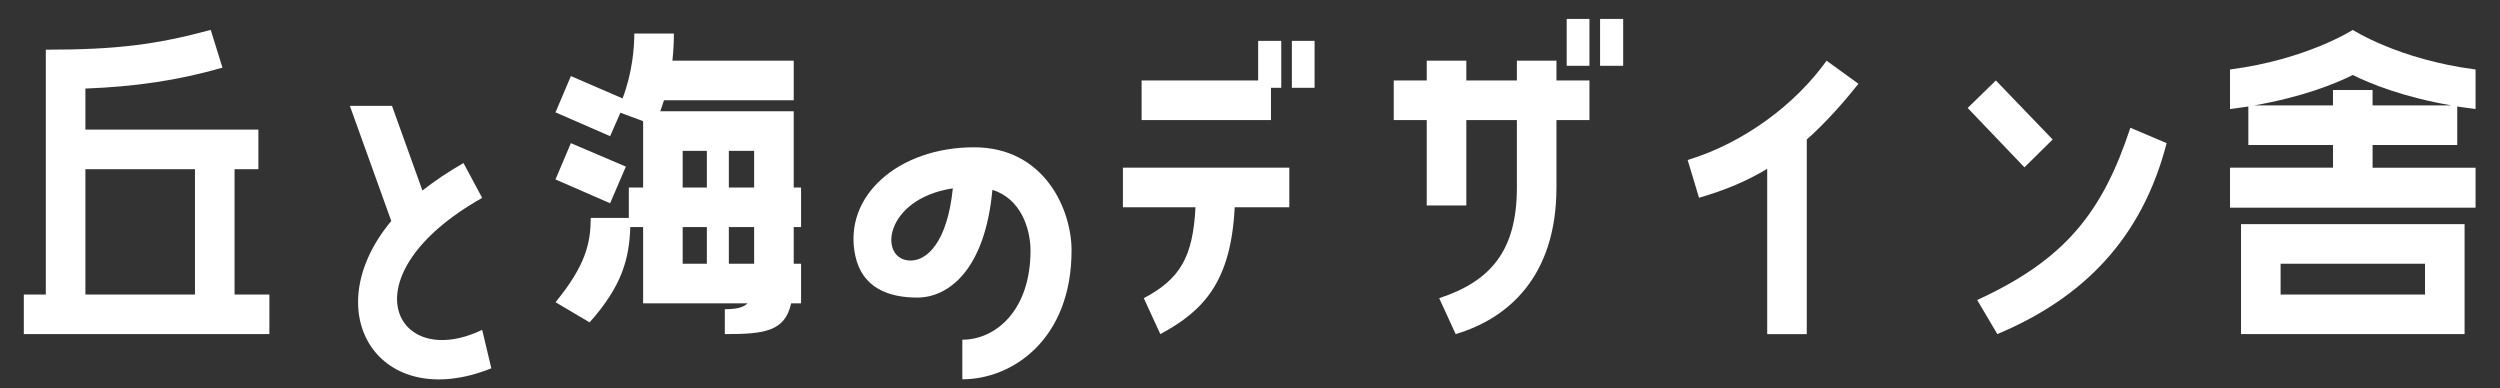
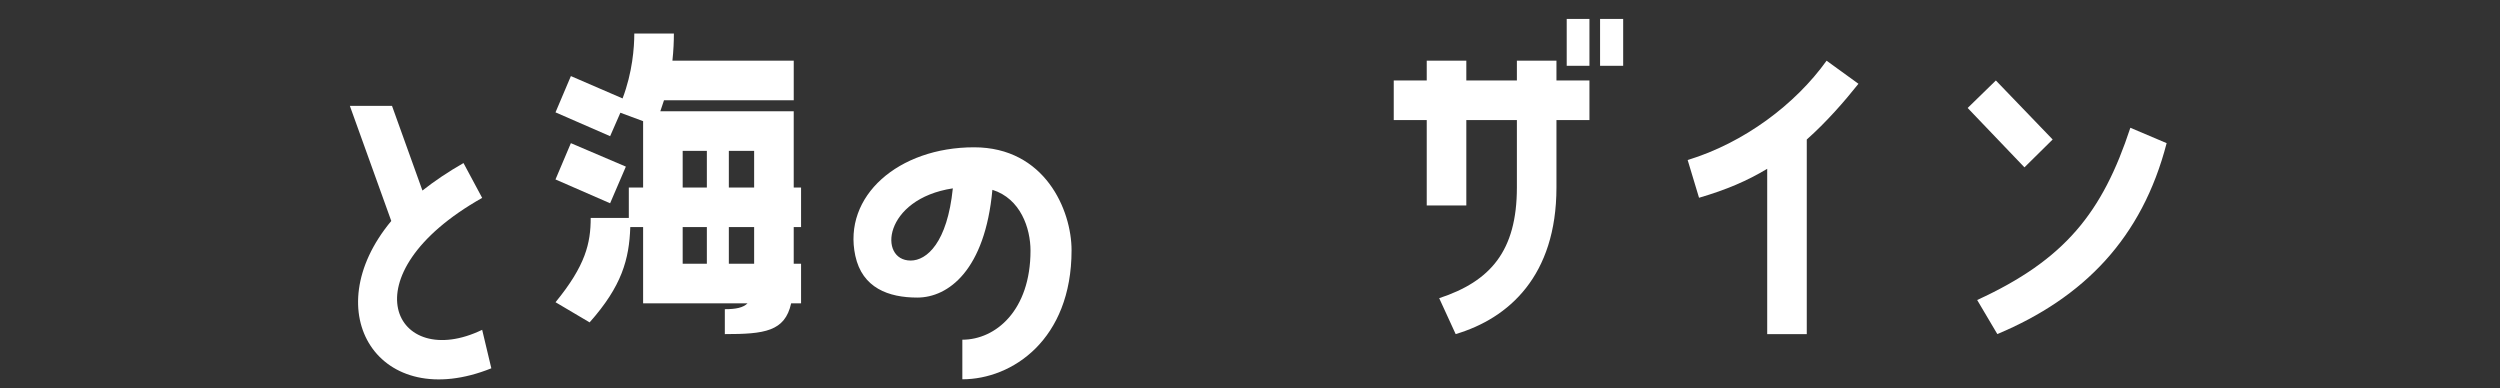
<svg xmlns="http://www.w3.org/2000/svg" version="1.1" id="レイヤー_1" x="0px" y="0px" width="127.699px" height="19.828px" viewBox="0 0 127.699 19.828" enable-background="new 0 0 127.699 19.828" xml:space="preserve">
  <rect x="0" y="0" width="127.699" height="19.828" fill="#333333" stroke="none" />
  <g>
    <g>
-       <path fill="#FFFFFF" d="M13.76,15.043v2.022H1.217v-2.022H2.34V2.538c3.632,0,5.654-0.262,8.424-1.011l0.599,1.928    C9.098,4.111,6.871,4.429,4.362,4.523V6.62h8.836v2.021h-1.217v6.402H13.76z M9.959,15.043V8.641H4.362v6.402H9.959z" />
-     </g>
+       </g>
    <g>
      <path fill="#FFFFFF" d="M24.629,10.108c-7.001,3.95-4.455,8.892,0,6.739l0.468,1.966c-5.729,2.303-9.004-2.846-5.111-7.526    l-2.115-5.878h2.153l1.554,4.324c0.618-0.487,1.311-0.955,2.097-1.404L24.629,10.108z" />
    </g>
    <g>
      <path fill="#FFFFFF" d="M54.735,12.785c0,4.567-3.033,6.589-5.579,6.589v-2.022c1.704,0,3.482-1.498,3.482-4.549    c0-1.142-0.505-2.658-1.947-3.107c-0.375,4.1-2.247,5.504-3.838,5.504c-1.46,0-2.808-0.487-3.164-2.134    c-0.655-3.052,2.209-5.542,6.065-5.542C53.369,7.524,54.735,10.726,54.735,12.785z M48.67,9.621    c-3.557,0.543-3.819,3.688-2.153,3.688C47.341,13.309,48.389,12.392,48.67,9.621z" />
    </g>
    <g>
      <path fill="#FFFFFF" d="M40.543,5.684v3.894h0.375V11.6h-0.375v1.872h0.375v2.021h-0.506c-0.318,1.442-1.366,1.573-3.388,1.573    v-1.273c0.562,0,0.936-0.075,1.161-0.3h-5.335V11.6h-0.655c-0.056,1.647-0.431,3.014-2.078,4.867l-1.741-1.03    c1.535-1.872,1.797-3.014,1.797-4.306h1.947V9.578h0.73V6.189l-1.161-0.431l-0.524,1.198l-2.79-1.217l0.786-1.853l2.64,1.142    c0.505-1.33,0.599-2.603,0.599-3.314h2.022c0,0.394-0.019,0.861-0.075,1.386h6.197v2.021h-6.627    c-0.056,0.188-0.131,0.375-0.188,0.562H40.543z M31.969,8.511l-0.805,1.872l-2.79-1.217l0.786-1.854L31.969,8.511z M36.106,9.578    V7.706h-1.235v1.872H36.106z M36.106,13.472V11.6h-1.235v1.872H36.106z M38.521,9.578V7.706h-1.292v1.872H38.521z M38.521,13.472    V11.6h-1.292v1.872H38.521z" />
    </g>
    <g>
-       <path fill="#FFFFFF" d="M57.358,10.588V8.566h8.499v2.022h-2.789c-0.188,3.763-1.554,5.279-3.8,6.477l-0.843-1.834    c1.872-0.992,2.509-2.116,2.64-4.643H57.358z M64.921,4.485v1.647h-6.608V4.111h5.953V2.089h1.18v2.396H64.921z M67.148,2.089    v2.396h-1.16V2.089H67.148z" />
      <path fill="#FFFFFF" d="M79.503,3.1v1.011h1.685v2.022h-1.685v3.444c0,4.512-2.434,6.683-5.148,7.488l-0.842-1.834    c2.621-0.861,3.969-2.415,3.969-5.654V6.133h-2.583v4.362h-2.022V6.133h-1.685V4.111h1.685V3.1h2.022v1.011h2.583V3.1H79.503z     M80.027,0.966h1.161v2.396h-1.161V0.966z M81.731,3.362V0.966h1.18v2.396H81.731z" />
      <path fill="#FFFFFF" d="M90.267,8.623c-1.029,0.618-2.078,1.067-3.481,1.479l-0.581-1.928c2.883-0.88,5.504-2.846,7.096-5.073    l1.628,1.179c-0.729,0.917-1.647,1.966-2.64,2.846v9.94h-2.021V8.623z" />
      <path fill="#FFFFFF" d="M104.849,7.125l-1.441,1.423l-2.901-3.033l1.441-1.404L104.849,7.125z M110.671,7.312    c-1.254,4.849-4.23,7.9-8.648,9.753l-1.03-1.741c4.493-2.059,6.402-4.474,7.825-8.798L110.671,7.312z" />
-       <path fill="#FFFFFF" d="M113.908,3.549c3.913-0.505,6.272-2.022,6.272-2.022s2.34,1.517,6.271,2.022v2.022    c-0.337-0.038-0.636-0.094-0.936-0.131v1.966h-4.324v1.161h5.26v2.041h-12.543V8.566h5.261V7.406h-4.324V5.44    c-0.3,0.038-0.617,0.094-0.937,0.131V3.549z M114.471,17.065v-5.616h11.419v5.616H114.471z M121.191,5.384h4.024    c-2.471-0.43-4.138-1.104-5.035-1.554c-0.899,0.449-2.565,1.124-5.036,1.554h4.024V4.598h2.022V5.384z M116.492,13.471v1.572    h7.376v-1.572H116.492z" />
    </g>
  </g>
-   <rect fill="none" width="127.699" height="19.828" />
</svg>